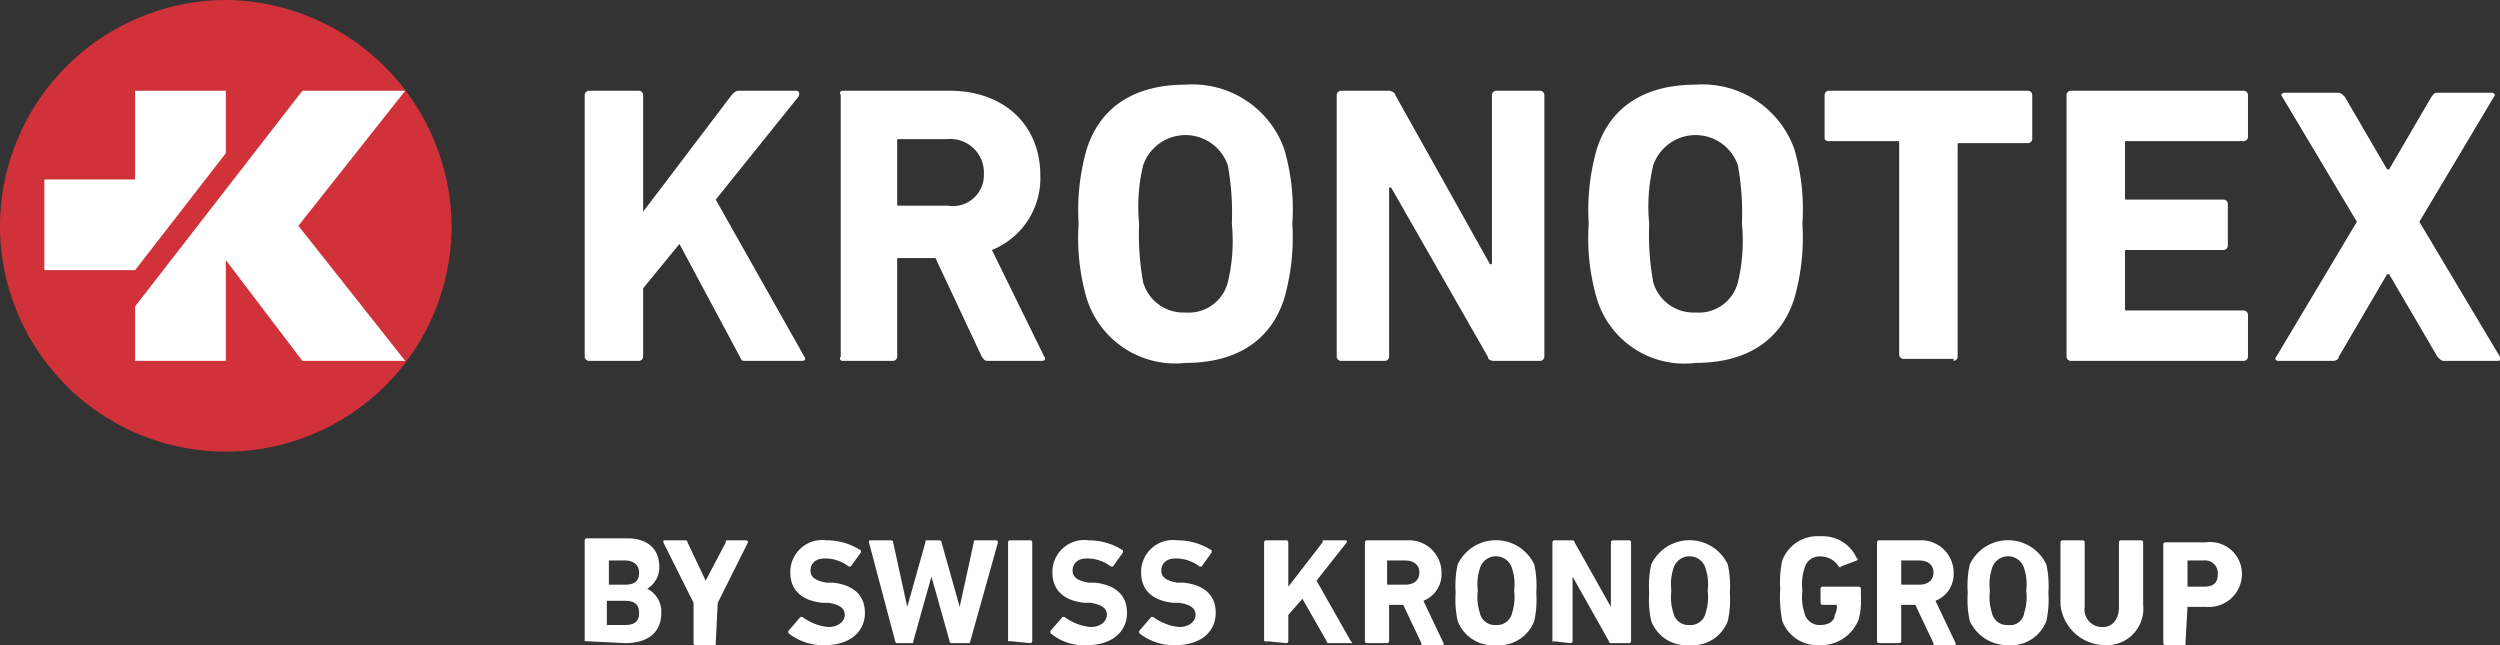
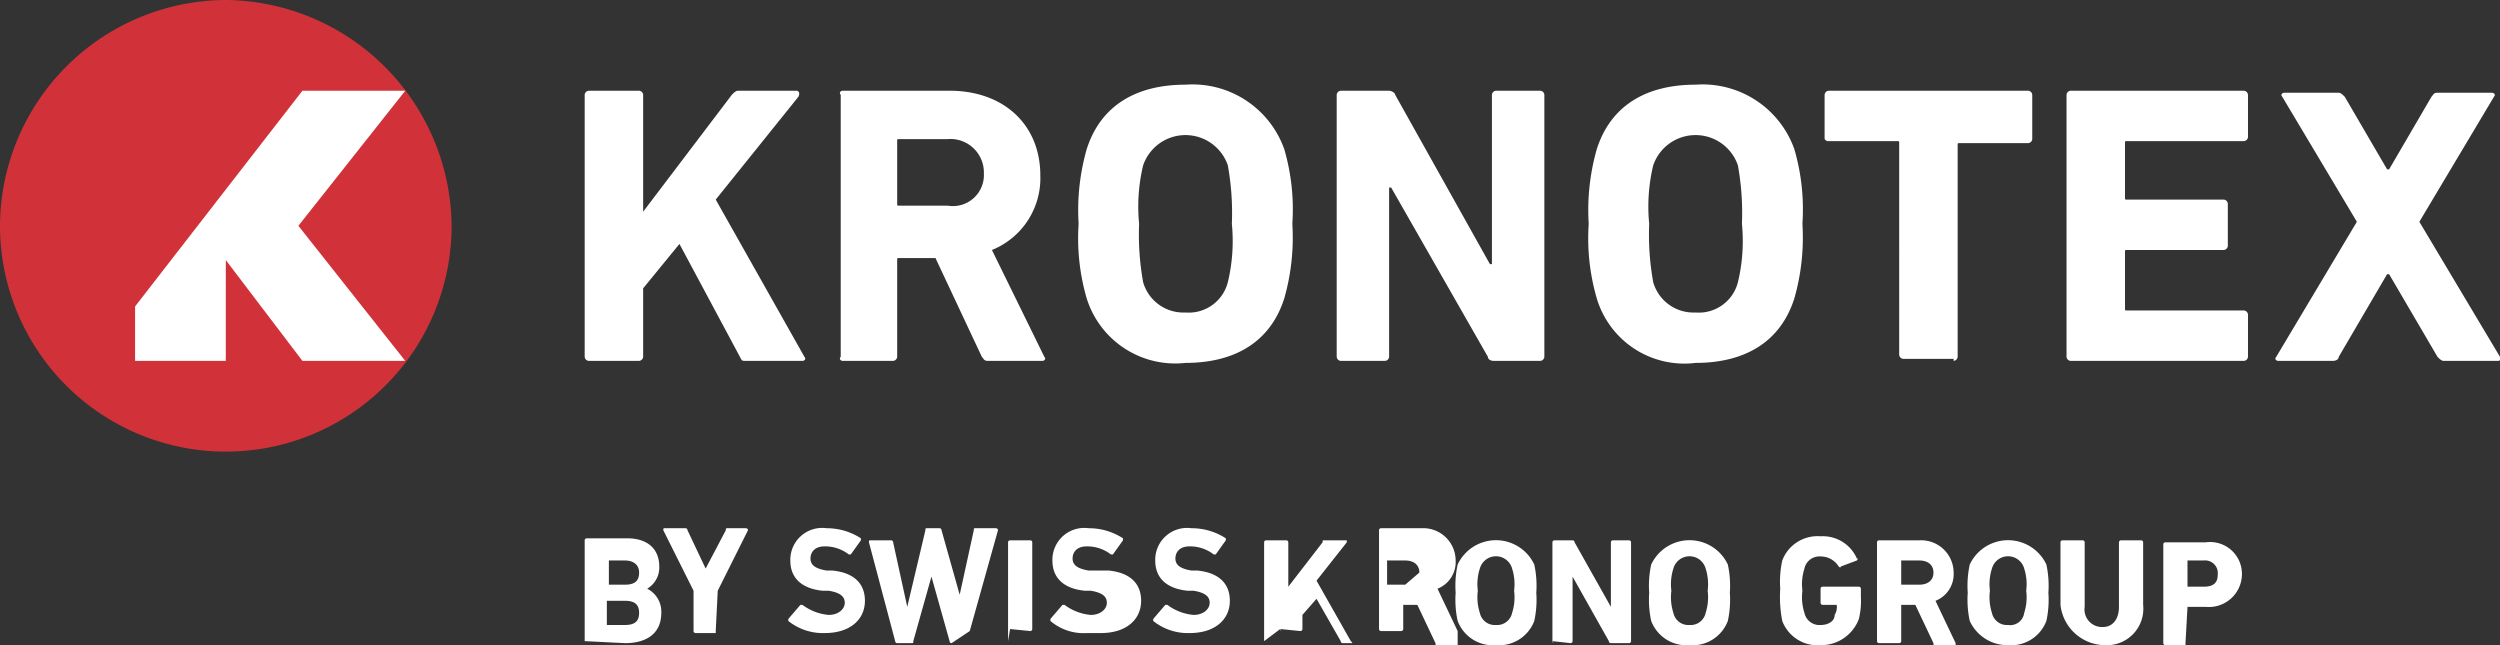
<svg xmlns="http://www.w3.org/2000/svg" id="Ebene_1" data-name="Ebene 1" viewBox="0 0 124 32">
  <rect x="0" y="0" width="124" height="32" fill="#333333" stroke="none" />
  <defs>
    <style>.cls-1{fill:#fff;}.cls-2{fill:#d13239;}</style>
  </defs>
  <title>Монтажная область 1</title>
  <path class="cls-1" d="M29,4.7a.22.22,0,0,1,.2-.2h2.5a.22.22,0,0,1,.2.2v5.8l4.4-5.8c.1-.1.2-.2.3-.2h2.9c.1,0,.2.1.1.3L35.5,9.9l4.4,7.8c.1.1,0,.2-.1.2H37c-.2,0-.2,0-.3-.2l-3-5.6-1.8,2.2v3.4a.22.22,0,0,1-.2.2H29.2a.22.22,0,0,1-.2-.2Z" />
  <path class="cls-1" d="M49,17.9c-.2,0-.2-.1-.3-.2l-2.3-4.9H44.6c-.1,0-.1,0-.1.1v4.8a.22.22,0,0,1-.2.2H41.8c-.1,0-.2-.1-.1-.2V4.7c-.1-.1,0-.2.1-.2h5.3c2.7,0,4.5,1.7,4.5,4.2a3.84,3.84,0,0,1-2.4,3.7l2.6,5.3c.1.1,0,.2-.1.2Zm-.2-9.3A1.66,1.66,0,0,0,47,6.9H44.6c-.1,0-.1,0-.1.1v3.1c0,.1,0,.1.1.1H47a1.54,1.54,0,0,0,1.8-1.6" />
  <path class="cls-1" d="M53.9,14.8a10.66,10.66,0,0,1-.4-3.7,11,11,0,0,1,.4-3.7c.7-2.2,2.5-3.2,4.9-3.2a4.83,4.83,0,0,1,4.9,3.2,10.66,10.66,0,0,1,.4,3.7,11,11,0,0,1-.4,3.7C63,17,61.2,18,58.8,18a4.6,4.6,0,0,1-4.9-3.2m7-.8a8.75,8.75,0,0,0,.2-2.9,13.28,13.28,0,0,0-.2-2.9,2.22,2.22,0,0,0-4.2,0,8.75,8.75,0,0,0-.2,2.9,13.28,13.28,0,0,0,.2,2.9,2.08,2.08,0,0,0,2.1,1.5A2,2,0,0,0,60.9,14" />
  <path class="cls-1" d="M66.3,4.7a.22.22,0,0,1,.2-.2h2.4c.1,0,.3.1.3.2l4.7,8.4H74V4.7a.22.22,0,0,1,.2-.2h2.2a.22.22,0,0,1,.2.2v13a.22.22,0,0,1-.2.2H74.1c-.2,0-.3-.1-.3-.2L69,9.3h-.1v8.4a.22.22,0,0,1-.2.2H66.5a.22.22,0,0,1-.2-.2Z" />
  <path class="cls-1" d="M79.2,14.8a10.66,10.66,0,0,1-.4-3.7,11,11,0,0,1,.4-3.7c.7-2.2,2.5-3.2,4.9-3.2A4.83,4.83,0,0,1,89,7.4a10.66,10.66,0,0,1,.4,3.7,11,11,0,0,1-.4,3.7C88.3,17,86.5,18,84.1,18a4.53,4.53,0,0,1-4.9-3.2m7-.8a8.75,8.75,0,0,0,.2-2.9,13.28,13.28,0,0,0-.2-2.9,2.22,2.22,0,0,0-4.2,0,8.75,8.75,0,0,0-.2,2.9A13.28,13.28,0,0,0,82,14a2.08,2.08,0,0,0,2.1,1.5A2,2,0,0,0,86.2,14" />
  <path class="cls-1" d="M123.9,17.9c.1,0,.2-.1.1-.2L120,11l3.7-6.2c.1-.1,0-.2-.1-.2h-2.7c-.2,0-.2.1-.3.2l-2.1,3.6h-.1l-2.1-3.6c-.1-.1-.2-.2-.3-.2h-2.7c-.1,0-.2.1-.1.2l3.7,6.2-4,6.7c-.1.1,0,.2.1.2h2.7c.2,0,.3-.1.3-.2l2.4-4.1h.1l2.4,4.1c.1.1.2.2.3.2Zm-21.4-.2a.22.22,0,0,0,.2.2h8.6a.22.22,0,0,0,.2-.2V15.6a.22.22,0,0,0-.2-.2h-5.8c-.1,0-.1,0-.1-.1V12.5c0-.1,0-.1.1-.1h4.8a.22.22,0,0,0,.2-.2V10.1a.22.22,0,0,0-.2-.2h-4.8c-.1,0-.1,0-.1-.1V7.1c0-.1,0-.1.1-.1h5.8a.22.22,0,0,0,.2-.2V4.7a.22.22,0,0,0-.2-.2h-8.6a.22.22,0,0,0-.2.2Zm-5.6.2a.22.22,0,0,0,.2-.2V7.2c0-.1,0-.1.1-.1h3.4a.22.22,0,0,0,.2-.2V4.7a.22.22,0,0,0-.2-.2H90.7a.22.22,0,0,0-.2.2V6.9c.1.1.1.1.2.1h3.4c.1,0,.1,0,.1.1V17.6a.22.22,0,0,0,.2.2h2.5Z" />
  <path class="cls-2" d="M0,11.2a11.2,11.2,0,0,0,22.4,0A11.31,11.31,0,0,0,11.2,0,11.25,11.25,0,0,0,0,11.2" />
-   <polygon class="cls-1" points="6.7 13.4 11.2 7.6 11.2 4.5 6.7 4.5 6.7 8.9 2.2 8.9 2.2 13.4 6.7 13.4" />
  <polygon class="cls-1" points="14.8 11.2 20.1 4.5 15 4.5 6.7 15.2 6.7 17.9 11.2 17.9 11.2 12.9 15 17.9 20.1 17.9 14.8 11.2" />
-   <path class="cls-1" d="M109.3,29.1h-.8V27.8h.8a.63.63,0,0,1,.7.7c0,.4-.2.6-.7.6m-.9,2.8h0l.1-1.8h.9a1.64,1.64,0,0,0,1.8-1.6,1.58,1.58,0,0,0-1.8-1.6h-2a.1.1,0,0,0-.1.1v4.9a.1.1,0,0,0,.1.1h1Zm-4,.1a1.81,1.81,0,0,0,1.9-2V26.9a.1.1,0,0,0-.1-.1h-1a.1.1,0,0,0-.1.1v3.2c0,.6-.3,1-.8,1a.87.87,0,0,1-.9-1V26.9a.1.1,0,0,0-.1-.1h-1a.1.1,0,0,0-.1.1V30a2.24,2.24,0,0,0,2.2,2m-4.8-1a.76.76,0,0,1-.8-.6,2.53,2.53,0,0,1-.1-1.1,2.53,2.53,0,0,1,.1-1.1.83.83,0,0,1,1.6,0,2.53,2.53,0,0,1,.1,1.1,2.53,2.53,0,0,1-.1,1.1.7.7,0,0,1-.8.6m0,1a1.87,1.87,0,0,0,1.9-1.2,4.92,4.92,0,0,0,.1-1.4,4.92,4.92,0,0,0-.1-1.4,2.1,2.1,0,0,0-3.8,0,4.92,4.92,0,0,0-.1,1.4,4.92,4.92,0,0,0,.1,1.4A2.06,2.06,0,0,0,99.6,32m-4.4-3h-.9V27.8h.9c.4,0,.7.2.7.6s-.3.6-.7.6M97,31.9h0l-1-2.1a1.42,1.42,0,0,0,.9-1.4,1.61,1.61,0,0,0-1.7-1.6h-2a.1.1,0,0,0-.1.1v4.9a.1.1,0,0,0,.1.1h1a.1.1,0,0,0,.1-.1V30H95l.9,1.9c0,.1,0,.1.1.1h1Zm-8.6-1.1A1.87,1.87,0,0,0,90.3,32a2,2,0,0,0,1.9-1.3,3.75,3.75,0,0,0,.1-1.1v-.4a.1.1,0,0,0-.1-.1H90.4a.1.1,0,0,0-.1.1v.7a.1.1,0,0,0,.1.1h.7a.75.75,0,0,1-.1.5c0,.3-.3.5-.7.5a.76.76,0,0,1-.8-.6,2.53,2.53,0,0,1-.1-1.1,2.53,2.53,0,0,1,.1-1.1.76.76,0,0,1,.8-.6,1.05,1.05,0,0,1,.9.5s.1.1.1,0l.8-.3s.1-.1,0-.1a1.84,1.84,0,0,0-1.8-1.1,1.87,1.87,0,0,0-1.9,1.2,4.92,4.92,0,0,0-.1,1.4,6.22,6.22,0,0,0,.1,1.6m-4.6.2a.76.76,0,0,1-.8-.6,2.53,2.53,0,0,1-.1-1.1,2.53,2.53,0,0,1,.1-1.1.83.83,0,0,1,1.6,0,2.53,2.53,0,0,1,.1,1.1,2.53,2.53,0,0,1-.1,1.1.76.76,0,0,1-.8.6m0,1a1.87,1.87,0,0,0,1.9-1.2,4.92,4.92,0,0,0,.1-1.4,4.92,4.92,0,0,0-.1-1.4,2.1,2.1,0,0,0-3.8,0,4.92,4.92,0,0,0-.1,1.4,4.92,4.92,0,0,0,.1,1.4A1.87,1.87,0,0,0,83.8,32M77,31.8c0,.1.1.1,0,0l.9.1a.1.1,0,0,0,.1-.1V28.6h0l1.8,3.2a.1.1,0,0,0,.1.1h.9a.1.1,0,0,0,.1-.1V26.9a.1.1,0,0,0-.1-.1H80a.1.1,0,0,0-.1.1v3.2h0l-1.8-3.2a.1.1,0,0,0-.1-.1h-.9a.1.1,0,0,0-.1.1ZM74.2,31a.76.76,0,0,1-.8-.6,2.53,2.53,0,0,1-.1-1.1,2.53,2.53,0,0,1,.1-1.1.83.83,0,0,1,1.6,0,2.53,2.53,0,0,1,.1,1.1,2.53,2.53,0,0,1-.1,1.1.76.76,0,0,1-.8.6m0,1a1.87,1.87,0,0,0,1.9-1.2,4.92,4.92,0,0,0,.1-1.4,4.92,4.92,0,0,0-.1-1.4,2.1,2.1,0,0,0-3.8,0,4.92,4.92,0,0,0-.1,1.4,4.92,4.92,0,0,0,.1,1.4A1.87,1.87,0,0,0,74.2,32m-4.5-3h-.9V27.8h.9c.4,0,.7.2.7.6s-.3.6-.7.6m1.9,2.9h0l-1-2.1a1.42,1.42,0,0,0,.9-1.4,1.61,1.61,0,0,0-1.7-1.6h-2a.1.1,0,0,0-.1.1v4.9a.1.1,0,0,0,.1.1h1a.1.1,0,0,0,.1-.1V30h.7l.9,1.9c0,.1,0,.1.1.1h1Zm-8.8-.1c0,.1.1.1,0,0l1,.1a.1.1,0,0,0,.1-.1V30.5l.7-.8,1.2,2.1a.1.1,0,0,0,.1.1H67c.1,0,.1,0,0-.1l-1.7-3,1.5-1.9v-.1H65.7c-.1,0-.1,0-.1.1l-1.7,2.2V26.9a.1.1,0,0,0-.1-.1h-1a.1.1,0,0,0-.1.1v4.9Zm-4.5.2c1.3,0,2-.7,2-1.6s-.6-1.4-1.6-1.5h-.3c-.6-.1-.8-.3-.8-.6s.2-.6.7-.6a1.92,1.92,0,0,1,1.2.4h.1l.5-.7v-.1a3.1,3.1,0,0,0-1.7-.5,1.58,1.58,0,0,0-1.8,1.6c0,.9.6,1.4,1.6,1.5h.3c.6.1.8.3.8.6s-.3.6-.8.6a2.54,2.54,0,0,1-1.3-.5h-.1l-.6.7v.1a2.74,2.74,0,0,0,1.8.6m-4.4,0c1.3,0,2-.7,2-1.6s-.6-1.4-1.6-1.5H54c-.6-.1-.8-.3-.8-.6s.2-.6.7-.6a1.92,1.92,0,0,1,1.2.4h.1l.5-.7v-.1a3.1,3.1,0,0,0-1.7-.5,1.58,1.58,0,0,0-1.8,1.6c0,.9.6,1.4,1.6,1.5h.3c.6.1.8.3.8.6s-.3.6-.8.6a2.54,2.54,0,0,1-1.3-.5h-.1l-.6.7v.1a2.54,2.54,0,0,0,1.8.6m-3.8-.2h0l1,.1a.1.1,0,0,0,.1-.1V26.9a.1.1,0,0,0-.1-.1h-1a.1.1,0,0,0-.1.1v4.9Zm-2,.1h0l1.4-5a.1.1,0,0,0-.1-.1h-1c-.1,0-.1,0-.1.1l-.7,3.2h0l-.9-3.2a.1.1,0,0,0-.1-.1H46c-.1,0-.1,0-.1.1L45,30.1h0l-.7-3.2a.1.1,0,0,0-.1-.1h-1c-.1,0-.1,0-.1.1l1.3,4.9a.1.1,0,0,0,.1.1h.7c.1,0,.1,0,.1-.1l.9-3.2h0l.9,3.2a.1.1,0,0,0,.1.1Zm-7.2.1c1.3,0,2-.7,2-1.6s-.6-1.4-1.6-1.5H41c-.6-.1-.8-.3-.8-.6s.2-.6.7-.6a1.92,1.92,0,0,1,1.2.4h.1l.5-.7v-.1a3.1,3.1,0,0,0-1.7-.5,1.58,1.58,0,0,0-1.8,1.6c0,.9.6,1.4,1.6,1.5h.3c.6.1.8.3.8.6s-.3.6-.8.6a2.54,2.54,0,0,1-1.3-.5h-.1l-.6.7v.1a2.74,2.74,0,0,0,1.8.6m-5.4-.1h0l.1-2,1.5-3a.1.1,0,0,0-.1-.1h-.9c-.1,0-.1,0-.1.1l-1,1.9h0l-.9-1.9a.1.1,0,0,0-.1-.1H33c-.1,0-.1,0-.1.1l1.5,3v2a.1.1,0,0,0,.1.1h1ZM30.1,31V29.8H31c.5,0,.7.2.7.6s-.2.6-.7.6h-.9m.1-2.1h0V27.8H31c.4,0,.7.2.7.6s-.2.6-.7.6h-.8ZM29,31.8h0l2,.1c1.1,0,1.8-.5,1.8-1.5a1.27,1.27,0,0,0-.7-1.2h0a1.22,1.22,0,0,0,.6-1.1c0-.8-.5-1.4-1.6-1.4h-2a.1.1,0,0,0-.1.1Z" />
+   <path class="cls-1" d="M109.3,29.1h-.8V27.8h.8a.63.63,0,0,1,.7.7c0,.4-.2.6-.7.6m-.9,2.8h0l.1-1.8h.9a1.64,1.64,0,0,0,1.8-1.6,1.58,1.58,0,0,0-1.8-1.6h-2a.1.1,0,0,0-.1.1v4.9a.1.1,0,0,0,.1.1h1Zm-4,.1a1.81,1.81,0,0,0,1.9-2V26.9a.1.1,0,0,0-.1-.1h-1a.1.1,0,0,0-.1.1v3.2c0,.6-.3,1-.8,1a.87.87,0,0,1-.9-1V26.9a.1.1,0,0,0-.1-.1h-1a.1.1,0,0,0-.1.1V30a2.24,2.24,0,0,0,2.2,2m-4.8-1a.76.76,0,0,1-.8-.6,2.53,2.53,0,0,1-.1-1.1,2.53,2.53,0,0,1,.1-1.1.83.83,0,0,1,1.6,0,2.53,2.53,0,0,1,.1,1.1,2.53,2.53,0,0,1-.1,1.1.7.7,0,0,1-.8.6m0,1a1.87,1.87,0,0,0,1.9-1.2,4.92,4.92,0,0,0,.1-1.4,4.92,4.92,0,0,0-.1-1.4,2.1,2.1,0,0,0-3.8,0,4.92,4.92,0,0,0-.1,1.4,4.92,4.92,0,0,0,.1,1.4A2.06,2.06,0,0,0,99.6,32m-4.4-3h-.9V27.8h.9c.4,0,.7.2.7.6s-.3.6-.7.6M97,31.9h0l-1-2.1a1.42,1.42,0,0,0,.9-1.4,1.61,1.61,0,0,0-1.7-1.6h-2a.1.1,0,0,0-.1.1v4.9a.1.1,0,0,0,.1.1h1a.1.1,0,0,0,.1-.1V30H95l.9,1.9c0,.1,0,.1.1.1h1Zm-8.6-1.1A1.87,1.87,0,0,0,90.3,32a2,2,0,0,0,1.9-1.3,3.75,3.75,0,0,0,.1-1.1v-.4a.1.1,0,0,0-.1-.1H90.4a.1.1,0,0,0-.1.1v.7a.1.1,0,0,0,.1.1h.7a.75.75,0,0,1-.1.5c0,.3-.3.5-.7.5a.76.76,0,0,1-.8-.6,2.53,2.53,0,0,1-.1-1.1,2.53,2.53,0,0,1,.1-1.1.76.76,0,0,1,.8-.6,1.05,1.05,0,0,1,.9.5s.1.1.1,0l.8-.3s.1-.1,0-.1a1.84,1.84,0,0,0-1.8-1.1,1.87,1.87,0,0,0-1.9,1.2,4.92,4.92,0,0,0-.1,1.4,6.22,6.22,0,0,0,.1,1.6m-4.6.2a.76.76,0,0,1-.8-.6,2.53,2.53,0,0,1-.1-1.1,2.53,2.53,0,0,1,.1-1.1.83.83,0,0,1,1.6,0,2.53,2.53,0,0,1,.1,1.1,2.53,2.53,0,0,1-.1,1.1.76.76,0,0,1-.8.6m0,1a1.87,1.87,0,0,0,1.9-1.2,4.92,4.92,0,0,0,.1-1.4,4.92,4.92,0,0,0-.1-1.4,2.1,2.1,0,0,0-3.8,0,4.92,4.92,0,0,0-.1,1.4,4.92,4.92,0,0,0,.1,1.4A1.87,1.87,0,0,0,83.8,32M77,31.8c0,.1.1.1,0,0l.9.1a.1.1,0,0,0,.1-.1V28.6h0l1.8,3.2a.1.1,0,0,0,.1.1h.9a.1.1,0,0,0,.1-.1V26.9a.1.1,0,0,0-.1-.1H80a.1.1,0,0,0-.1.1v3.2h0l-1.8-3.2a.1.1,0,0,0-.1-.1h-.9a.1.1,0,0,0-.1.1ZM74.2,31a.76.76,0,0,1-.8-.6,2.53,2.53,0,0,1-.1-1.1,2.53,2.53,0,0,1,.1-1.1.83.83,0,0,1,1.6,0,2.53,2.53,0,0,1,.1,1.1,2.53,2.53,0,0,1-.1,1.1.76.76,0,0,1-.8.6m0,1a1.87,1.87,0,0,0,1.9-1.2,4.92,4.92,0,0,0,.1-1.4,4.92,4.92,0,0,0-.1-1.4,2.1,2.1,0,0,0-3.8,0,4.92,4.92,0,0,0-.1,1.4,4.92,4.92,0,0,0,.1,1.4A1.87,1.87,0,0,0,74.2,32m-4.5-3h-.9V27.8h.9c.4,0,.7.2.7.6m1.9,2.9h0l-1-2.1a1.42,1.42,0,0,0,.9-1.4,1.61,1.61,0,0,0-1.7-1.6h-2a.1.1,0,0,0-.1.1v4.9a.1.1,0,0,0,.1.1h1a.1.1,0,0,0,.1-.1V30h.7l.9,1.9c0,.1,0,.1.1.1h1Zm-8.8-.1c0,.1.1.1,0,0l1,.1a.1.1,0,0,0,.1-.1V30.5l.7-.8,1.2,2.1a.1.1,0,0,0,.1.1H67c.1,0,.1,0,0-.1l-1.7-3,1.5-1.9v-.1H65.7c-.1,0-.1,0-.1.1l-1.7,2.2V26.9a.1.1,0,0,0-.1-.1h-1a.1.1,0,0,0-.1.1v4.9Zm-4.5.2c1.3,0,2-.7,2-1.6s-.6-1.4-1.6-1.5h-.3c-.6-.1-.8-.3-.8-.6s.2-.6.7-.6a1.92,1.92,0,0,1,1.2.4h.1l.5-.7v-.1a3.1,3.1,0,0,0-1.7-.5,1.58,1.58,0,0,0-1.8,1.6c0,.9.6,1.4,1.6,1.5h.3c.6.1.8.3.8.6s-.3.6-.8.6a2.54,2.54,0,0,1-1.3-.5h-.1l-.6.7v.1a2.74,2.74,0,0,0,1.8.6m-4.4,0c1.3,0,2-.7,2-1.6s-.6-1.4-1.6-1.5H54c-.6-.1-.8-.3-.8-.6s.2-.6.7-.6a1.92,1.92,0,0,1,1.2.4h.1l.5-.7v-.1a3.1,3.1,0,0,0-1.7-.5,1.58,1.58,0,0,0-1.8,1.6c0,.9.6,1.4,1.6,1.5h.3c.6.1.8.3.8.6s-.3.6-.8.6a2.54,2.54,0,0,1-1.3-.5h-.1l-.6.7v.1a2.54,2.54,0,0,0,1.8.6m-3.8-.2h0l1,.1a.1.1,0,0,0,.1-.1V26.9a.1.1,0,0,0-.1-.1h-1a.1.1,0,0,0-.1.1v4.9Zm-2,.1h0l1.4-5a.1.1,0,0,0-.1-.1h-1c-.1,0-.1,0-.1.1l-.7,3.2h0l-.9-3.2a.1.1,0,0,0-.1-.1H46c-.1,0-.1,0-.1.1L45,30.1h0l-.7-3.2a.1.1,0,0,0-.1-.1h-1c-.1,0-.1,0-.1.1l1.3,4.9a.1.1,0,0,0,.1.1h.7c.1,0,.1,0,.1-.1l.9-3.2h0l.9,3.2a.1.1,0,0,0,.1.1Zm-7.2.1c1.3,0,2-.7,2-1.6s-.6-1.4-1.6-1.5H41c-.6-.1-.8-.3-.8-.6s.2-.6.7-.6a1.92,1.92,0,0,1,1.2.4h.1l.5-.7v-.1a3.1,3.1,0,0,0-1.7-.5,1.58,1.58,0,0,0-1.8,1.6c0,.9.6,1.4,1.6,1.5h.3c.6.1.8.3.8.6s-.3.6-.8.6a2.54,2.54,0,0,1-1.3-.5h-.1l-.6.7v.1a2.74,2.74,0,0,0,1.8.6m-5.4-.1h0l.1-2,1.5-3a.1.1,0,0,0-.1-.1h-.9c-.1,0-.1,0-.1.1l-1,1.9h0l-.9-1.9a.1.1,0,0,0-.1-.1H33c-.1,0-.1,0-.1.1l1.5,3v2a.1.1,0,0,0,.1.1h1ZM30.1,31V29.8H31c.5,0,.7.2.7.6s-.2.6-.7.6h-.9m.1-2.1h0V27.8H31c.4,0,.7.2.7.6s-.2.6-.7.6h-.8ZM29,31.8h0l2,.1c1.1,0,1.8-.5,1.8-1.5a1.27,1.27,0,0,0-.7-1.2h0a1.22,1.22,0,0,0,.6-1.1c0-.8-.5-1.4-1.6-1.4h-2a.1.1,0,0,0-.1.1Z" />
</svg>